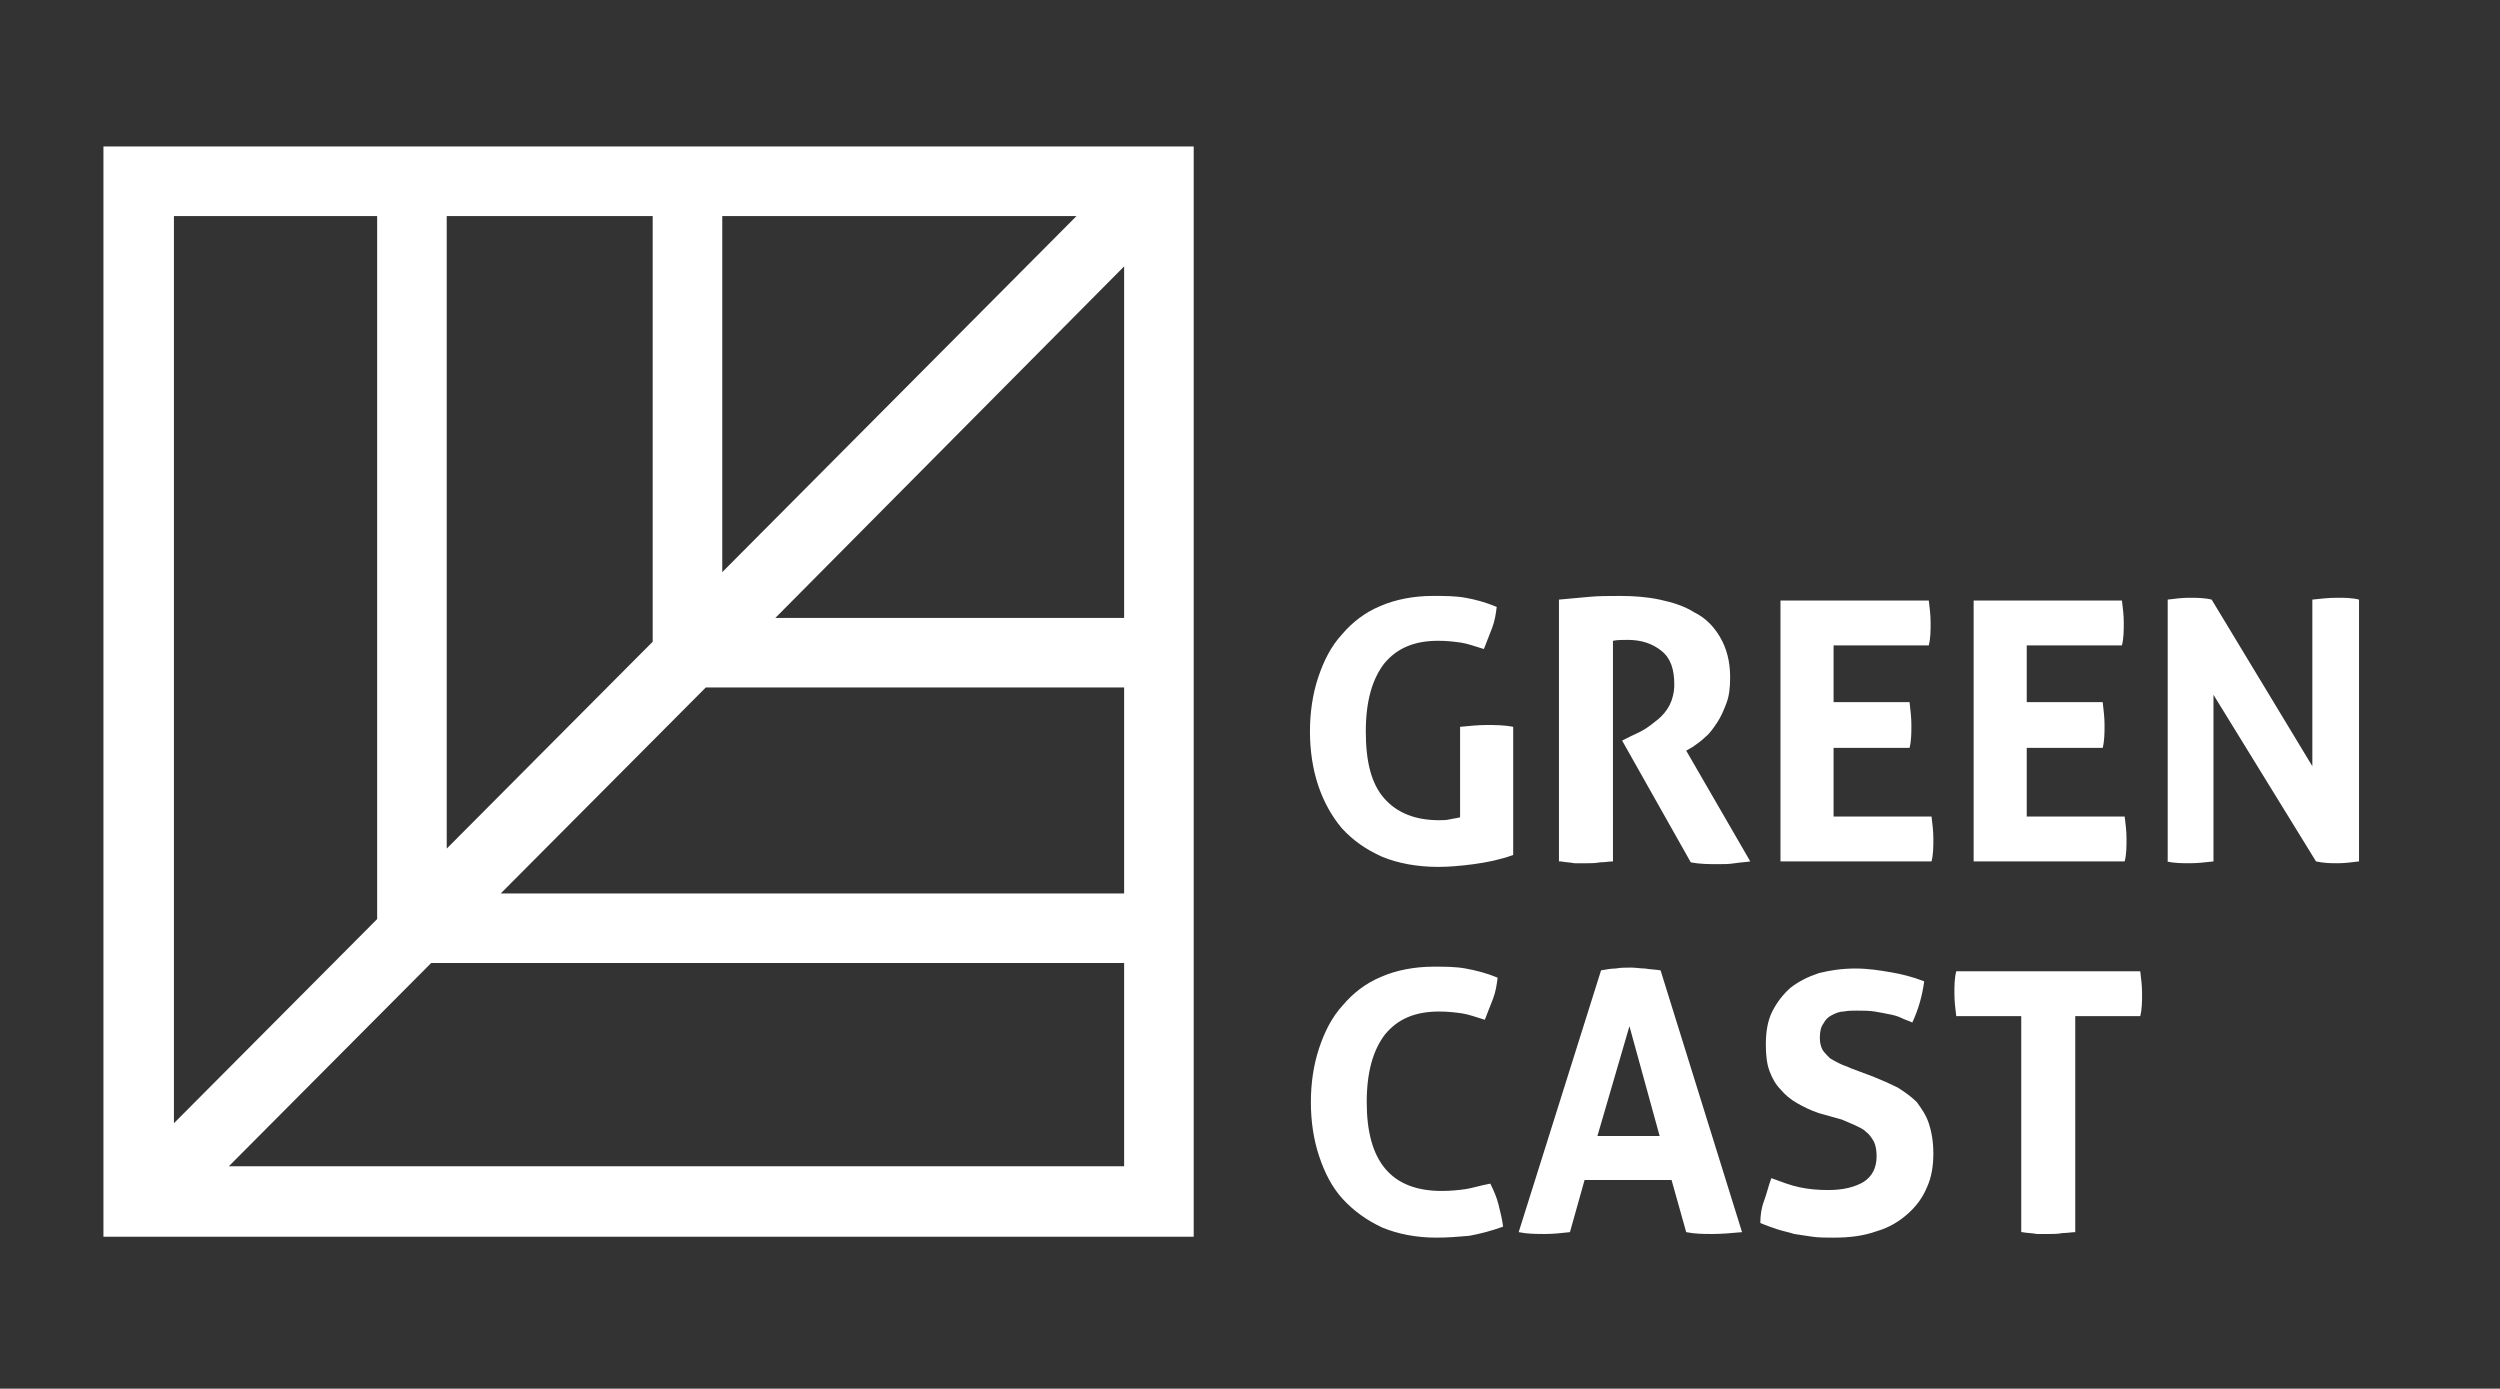
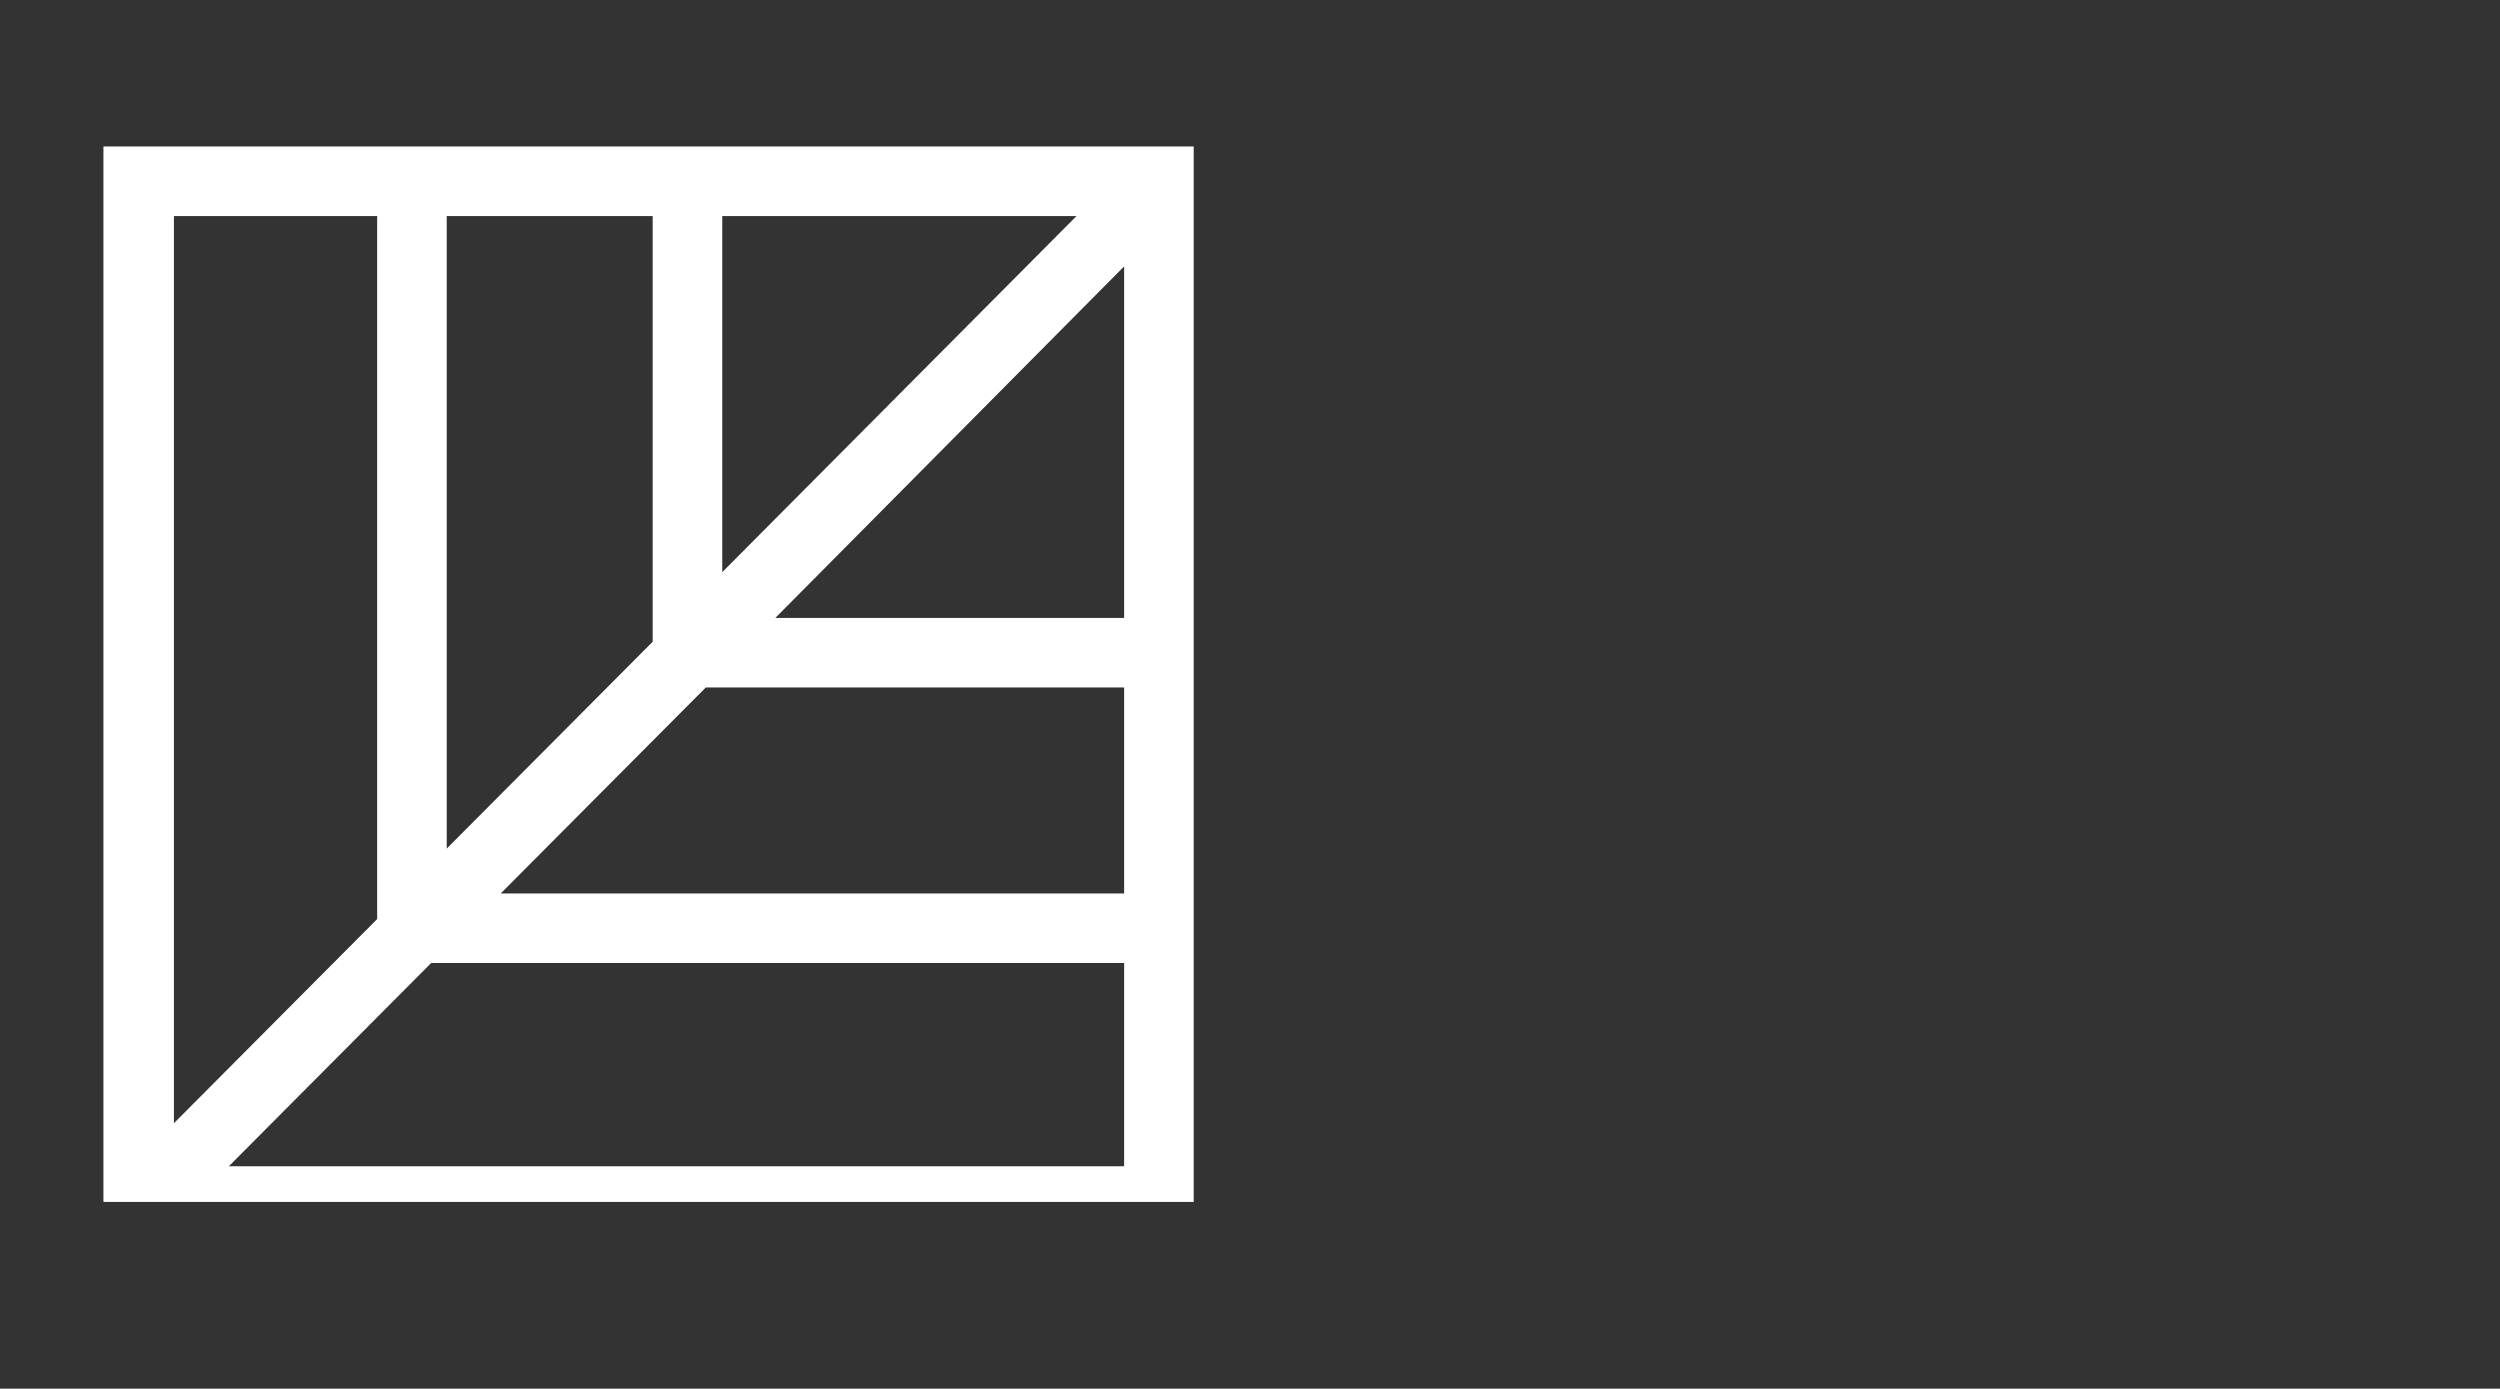
<svg xmlns="http://www.w3.org/2000/svg" xmlns:xlink="http://www.w3.org/1999/xlink" version="1.1" id="Layer_1" x="0px" y="0px" viewBox="0 0 273.1 151.7" style="enable-background:new 0 0 273.1 151.7;" xml:space="preserve">
  <rect x="0" y="0" width="273.1" height="151.7" fill="#333333" stroke="none" />
  <style type="text/css">
	.st0{clip-path:url(#SVGID_00000169533544470466721170000005041667096153589125_);fill:#FFFFFF;}
	.st1{fill:#FFFFFF;}
</style>
  <g>
    <g>
      <defs>
        <rect id="SVGID_1_" width="273.1" height="151.7" />
      </defs>
      <clipPath id="SVGID_00000095319491571182322460000014028750281221993151_">
        <use xlink:href="#SVGID_1_" style="overflow:visible;" />
      </clipPath>
    </g>
    <g>
      <defs>
-         <rect id="SVGID_00000068670745122868136730000003714956993309239939_" width="273.1" height="151.7" />
-       </defs>
+         </defs>
      <clipPath id="SVGID_00000025442666565519417890000004859808721957823363_">
        <use xlink:href="#SVGID_00000068670745122868136730000003714956993309239939_" style="overflow:visible;" />
      </clipPath>
-       <path style="clip-path:url(#SVGID_00000025442666565519417890000004859808721957823363_);fill:#FFFFFF;" d="M220.9,134.6    c0.5,0.1,1.1,0.1,1.6,0.2c0.5,0,1,0,1.4,0s0.9,0,1.4-0.1c0.5,0,1-0.1,1.4-0.1V111h7.1c0.2-0.8,0.2-1.6,0.2-2.5    c0-0.8-0.1-1.6-0.2-2.4h-20.1c-0.2,0.8-0.2,1.6-0.2,2.4c0,0.9,0.1,1.7,0.2,2.5h7.1V134.6z M201.2,122.3c0.5,0.2,0.9,0.4,1.4,0.6    c0.4,0.2,0.9,0.4,1.2,0.7c0.4,0.3,0.6,0.6,0.9,1.1c0.2,0.4,0.3,1,0.3,1.6c0,1.3-0.5,2.2-1.4,2.8c-1,0.6-2.3,0.9-3.9,0.9    c-1.1,0-2.2-0.1-3.1-0.3c-1-0.2-2-0.6-3.1-1c-0.3,0.8-0.5,1.7-0.8,2.5s-0.4,1.6-0.4,2.4c0.7,0.3,1.3,0.5,1.9,0.7    c0.6,0.2,1.2,0.3,1.8,0.5c0.6,0.1,1.3,0.2,2,0.3c0.7,0.1,1.5,0.1,2.3,0.1c1.8,0,3.3-0.2,4.7-0.7c1.4-0.4,2.5-1.1,3.4-1.9    c0.9-0.8,1.6-1.7,2.1-2.9c0.5-1.1,0.7-2.3,0.7-3.7c0-1.3-0.2-2.4-0.5-3.3c-0.3-0.9-0.8-1.6-1.3-2.3c-0.6-0.6-1.3-1.1-2.1-1.6    c-0.8-0.4-1.7-0.8-2.7-1.2l-2.4-0.9c-0.4-0.2-0.8-0.3-1.2-0.5c-0.4-0.2-0.8-0.4-1.1-0.6c-0.3-0.3-0.6-0.6-0.8-0.9    c-0.2-0.4-0.3-0.8-0.3-1.3c0-0.7,0.1-1.2,0.4-1.6c0.2-0.4,0.5-0.7,0.9-0.9c0.4-0.2,0.8-0.4,1.3-0.4c0.5-0.1,0.9-0.1,1.4-0.1    c0.7,0,1.4,0,2,0.1c0.6,0.1,1.1,0.2,1.6,0.3c0.5,0.1,0.9,0.2,1.3,0.4c0.4,0.2,0.8,0.3,1.2,0.5c0.7-1.5,1.1-3,1.3-4.5    c-1.3-0.5-2.5-0.8-3.7-1c-1.2-0.2-2.4-0.4-3.8-0.4c-1.5,0-2.8,0.2-4,0.5c-1.2,0.4-2.2,0.9-3.1,1.6c-0.8,0.7-1.5,1.6-2,2.6    c-0.5,1-0.7,2.2-0.7,3.6c0,1.1,0.1,2.1,0.4,2.9s0.7,1.5,1.2,2c0.5,0.6,1.1,1.1,1.8,1.5c0.7,0.4,1.5,0.8,2.4,1.1L201.2,122.3z     M174.5,124.1l3.5-12l3.3,12H174.5z M165.9,134.6c1,0.2,1.9,0.2,2.9,0.2c0.9,0,1.8-0.1,2.7-0.2l1.6-5.7h9.5l1.6,5.7    c1,0.2,1.9,0.2,2.9,0.2c1,0,2.1-0.1,3.2-0.2l-8.9-28.6c-0.6-0.1-1.2-0.1-1.7-0.2c-0.5,0-1-0.1-1.5-0.1c-0.6,0-1.2,0-1.7,0.1    c-0.5,0-1,0.1-1.6,0.2L165.9,134.6z M160.1,129.9c-0.7,0.1-1.6,0.2-2.6,0.2c-5.5,0-8.2-3.2-8.2-9.7c0-3.3,0.7-5.7,2-7.4    c1.4-1.7,3.3-2.5,5.9-2.5c1,0,1.8,0.1,2.5,0.2c0.7,0.1,1.5,0.4,2.5,0.7c0.3-0.8,0.6-1.5,0.9-2.3c0.3-0.8,0.4-1.5,0.5-2.3    c-1.2-0.5-2.4-0.8-3.5-1c-1.1-0.2-2.2-0.2-3.5-0.2c-2.1,0-4.1,0.4-5.7,1.1c-1.7,0.7-3.1,1.8-4.2,3.1c-1.2,1.3-2,2.9-2.6,4.7    c-0.6,1.8-0.9,3.8-0.9,5.9s0.3,4.1,0.9,5.9c0.6,1.8,1.4,3.4,2.6,4.7c1.2,1.3,2.6,2.3,4.3,3.1c1.7,0.7,3.7,1.1,5.9,1.1    c1.3,0,2.5-0.1,3.6-0.2c1.1-0.2,2.3-0.5,3.7-1c-0.1-0.8-0.3-1.6-0.5-2.4c-0.2-0.8-0.5-1.5-0.9-2.3    C161.7,129.5,160.8,129.8,160.1,129.9" />
-       <path style="clip-path:url(#SVGID_00000025442666565519417890000004859808721957823363_);fill:#FFFFFF;" d="M236.7,94.1    c0.8,0.2,1.7,0.2,2.5,0.2c0.9,0,1.7-0.1,2.6-0.2V75.9L253,94.1c0.9,0.2,1.7,0.2,2.4,0.2c0.7,0,1.5-0.1,2.3-0.2V65.5    c-0.8-0.2-1.6-0.2-2.4-0.2c-0.9,0-1.8,0.1-2.7,0.2v18.2l-11-18.2c-0.8-0.2-1.7-0.2-2.5-0.2c-0.7,0-1.5,0.1-2.3,0.2V94.1z     M215.6,94.1h16.5c0.2-0.8,0.2-1.6,0.2-2.5c0-0.8-0.1-1.6-0.2-2.4h-10.7v-7.5h8.3c0.2-0.8,0.2-1.7,0.2-2.5c0-0.8-0.1-1.6-0.2-2.5    h-8.3v-6.2h10.4c0.2-0.8,0.2-1.6,0.2-2.5c0-0.8-0.1-1.6-0.2-2.4h-16.2V94.1z M194.5,94.1H211c0.2-0.8,0.2-1.6,0.2-2.5    c0-0.8-0.1-1.6-0.2-2.4h-10.7v-7.5h8.3c0.2-0.8,0.2-1.7,0.2-2.5c0-0.8-0.1-1.6-0.2-2.5h-8.3v-6.2h10.4c0.2-0.8,0.2-1.6,0.2-2.5    c0-0.8-0.1-1.6-0.2-2.4h-16.2V94.1z M170.5,94.1c0.5,0.1,1,0.1,1.5,0.2c0.5,0,1,0,1.4,0s0.9,0,1.4-0.1c0.5,0,1-0.1,1.4-0.1V70    c0.5-0.1,1-0.1,1.6-0.1c1.5,0,2.7,0.4,3.7,1.2c1,0.8,1.4,2,1.4,3.7c0,0.8-0.2,1.6-0.5,2.2c-0.3,0.6-0.8,1.2-1.3,1.6    c-0.5,0.4-1,0.8-1.5,1.1c-0.5,0.3-1,0.5-1.4,0.7l-1,0.5l7.5,13.3c1,0.2,2,0.2,3,0.2c0.6,0,1.2,0,1.8-0.1c0.6-0.1,1.1-0.1,1.7-0.2    l-7-12.1l0.7-0.4c0.4-0.3,0.9-0.6,1.4-1.1c0.5-0.4,0.9-1,1.3-1.6c0.4-0.6,0.7-1.3,1-2.1c0.3-0.8,0.4-1.7,0.4-2.8    c0-1.8-0.4-3.2-1.1-4.4c-0.7-1.2-1.6-2.1-2.8-2.7c-1.1-0.7-2.4-1.1-3.8-1.4c-1.4-0.3-2.9-0.4-4.3-0.4c-1.2,0-2.4,0-3.4,0.1    c-1,0.1-2.1,0.2-3.3,0.3V94.1z M159.4,89.3c-0.3,0.1-0.6,0.1-1,0.2c-0.4,0.1-0.8,0.1-1.2,0.1c-2.6,0-4.6-0.8-6-2.4    c-1.4-1.6-2-4-2-7.3c0-3.3,0.7-5.7,2-7.4c1.4-1.7,3.3-2.5,5.9-2.5c1,0,1.8,0.1,2.5,0.2c0.7,0.1,1.5,0.4,2.5,0.7    c0.3-0.8,0.6-1.5,0.9-2.3c0.3-0.8,0.4-1.5,0.5-2.3c-1.2-0.5-2.3-0.8-3.4-1s-2.3-0.2-3.6-0.2c-2.1,0-4.1,0.4-5.7,1.1    c-1.7,0.7-3.1,1.8-4.2,3.1c-1.2,1.3-2,2.9-2.6,4.7c-0.6,1.8-0.9,3.8-0.9,5.9c0,2.1,0.3,4.1,0.9,5.9c0.6,1.8,1.5,3.4,2.6,4.7    c1.2,1.3,2.6,2.3,4.4,3.1c1.7,0.7,3.8,1.1,6.1,1.1c1.1,0,2.4-0.1,3.9-0.3c1.5-0.2,2.9-0.5,4.3-1v-14c-1-0.2-2-0.2-2.9-0.2    s-1.9,0.1-2.9,0.2V89.3z" />
    </g>
-     <path class="st1" d="M122.8,97.6H54.7l22.4-22.5h45.7V97.6z M122.8,127.4H25l22.1-22.2h75.7V127.4z M41.2,23.6v76.8L19,122.7V23.6   H41.2z M71.3,23.6v46.5L48.8,92.7V23.6H71.3z M122.8,29.1v38.4H84.7L122.8,29.1z M117.6,23.6L78.9,62.5V23.6H117.6z M71.3,16H41.2   H11.3v115.3v3.8h119.1v-29.9V75.1V16H71.3z" />
+     <path class="st1" d="M122.8,97.6H54.7l22.4-22.5h45.7V97.6z M122.8,127.4H25l22.1-22.2h75.7V127.4z M41.2,23.6v76.8L19,122.7V23.6   H41.2z M71.3,23.6v46.5L48.8,92.7V23.6H71.3z M122.8,29.1v38.4H84.7L122.8,29.1z M117.6,23.6L78.9,62.5V23.6H117.6z M71.3,16H41.2   H11.3v115.3h119.1v-29.9V75.1V16H71.3z" />
  </g>
</svg>